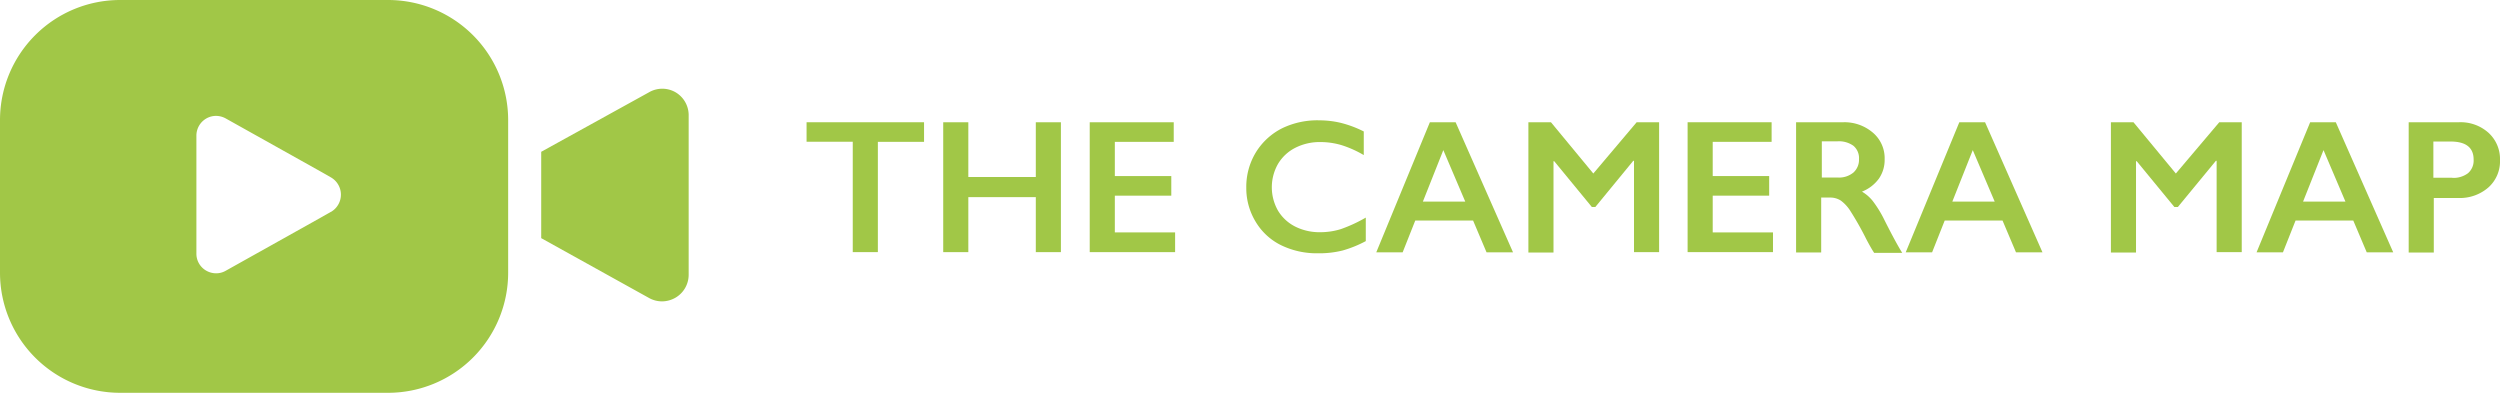
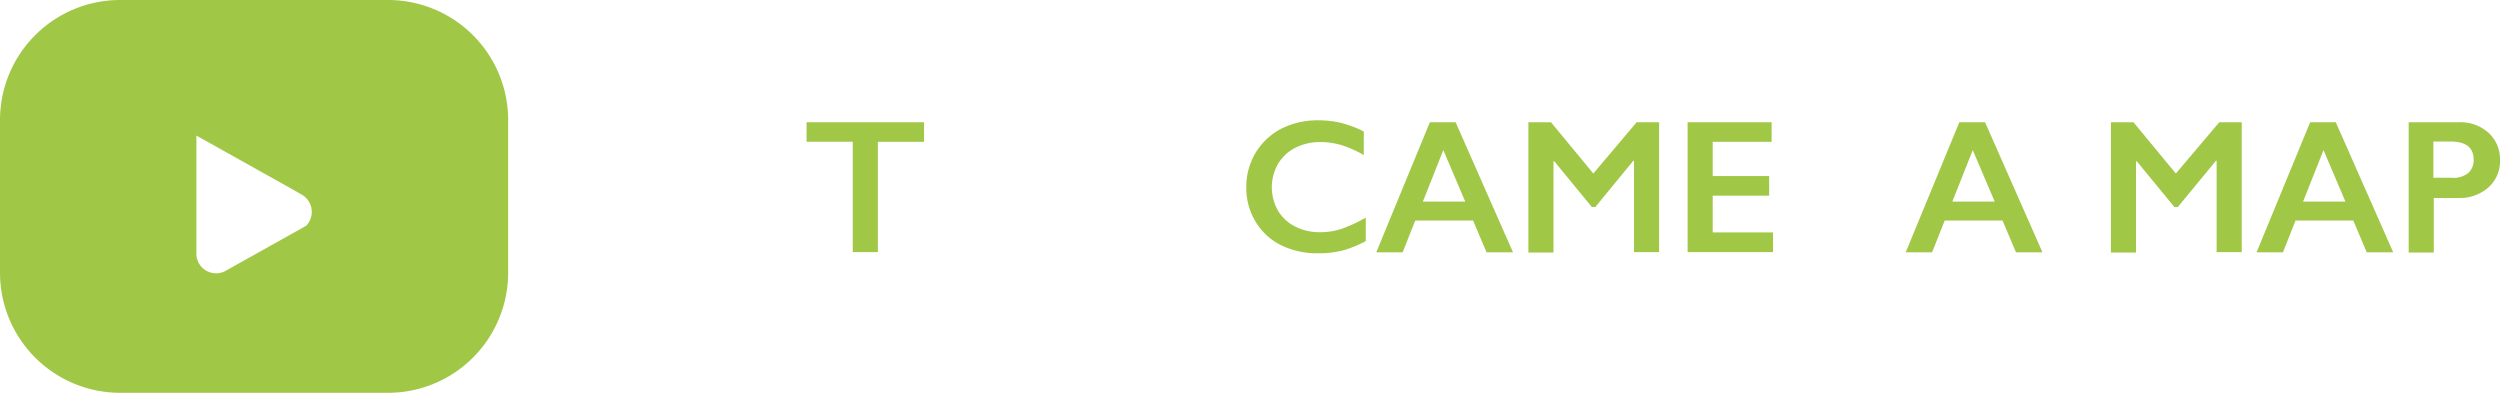
<svg xmlns="http://www.w3.org/2000/svg" id="Layer_1" data-name="Layer 1" viewBox="0 0 236 37.08">
  <defs>
    <style>.cls-1{fill:#a1c747;}.cls-2{fill:none;}</style>
  </defs>
  <path class="cls-1" d="M87.73,12v1.85H83.37V24.26H81V13.84H76.64V12H87.73Z" transform="translate(-0.5 -0.46)" />
-   <path class="cls-1" d="M91.91,12v5.17h6.37V12h2.37V24.26H98.28V19.07H91.91v5.19H89.54V12Z" transform="translate(-0.5 -0.46)" />
-   <path class="cls-1" d="M111.3,12v1.85h-5.56v3.23h5.33v1.85h-5.33V22.4h5.69v1.86h-8.06V12Z" transform="translate(-0.5 -0.46)" />
  <path class="cls-1" d="M125.08,11.82a8.77,8.77,0,0,1,2,.24,10.38,10.38,0,0,1,2.16.81V15.1a10.12,10.12,0,0,0-2.1-.94,7.08,7.08,0,0,0-2-.29,5.09,5.09,0,0,0-2.36.54,4,4,0,0,0-1.64,1.53,4.46,4.46,0,0,0,0,4.4,4,4,0,0,0,1.63,1.51,5.1,5.1,0,0,0,2.37.53,6.49,6.49,0,0,0,1.93-.29A13.71,13.71,0,0,0,129.43,21v2.22a10.79,10.79,0,0,1-2.2.89,9.1,9.1,0,0,1-2.34.26,7.67,7.67,0,0,1-3.47-.77,5.74,5.74,0,0,1-2.4-2.23,6.09,6.09,0,0,1-.87-3.19,6.25,6.25,0,0,1,.9-3.33,6.14,6.14,0,0,1,2.48-2.28A7.63,7.63,0,0,1,125.08,11.82Z" transform="translate(-0.5 -0.46)" />
  <path class="cls-1" d="M137.91,12l5.42,12.28h-2.5l-1.27-3H134.1l-1.19,3h-2.49L135.48,12Zm-3.09,7.49h4l-2.07-4.86Z" transform="translate(-0.5 -0.46)" />
  <path class="cls-1" d="M146.91,12l4,4.84L155,12h2.12V24.26h-2.37V15.64h-.07L151.1,20h-.33l-3.55-4.32h-.07v8.62h-2.37V12Z" transform="translate(-0.5 -0.46)" />
  <path class="cls-1" d="M167.74,12v1.85h-5.56v3.23h5.33v1.85h-5.33V22.4h5.69v1.86h-8.06V12Z" transform="translate(-0.5 -0.46)" />
-   <path class="cls-1" d="M174.5,12a4.12,4.12,0,0,1,2.82,1,3.16,3.16,0,0,1,1.09,2.5,3.1,3.1,0,0,1-.54,1.82,3.62,3.62,0,0,1-1.6,1.23,3.71,3.71,0,0,1,1,.86,10.62,10.62,0,0,1,1.13,1.84c.75,1.49,1.31,2.51,1.67,3.08h-2.65c-.18-.27-.43-.7-.74-1.29a28.89,28.89,0,0,0-1.49-2.64,3.59,3.59,0,0,0-.91-1,1.81,1.81,0,0,0-1-.29h-.86v5.18h-2.37V12ZM174,17.22a2.13,2.13,0,0,0,1.46-.47,1.62,1.62,0,0,0,.53-1.27,1.52,1.52,0,0,0-.53-1.26,2.35,2.35,0,0,0-1.5-.42h-1.48v3.42Z" transform="translate(-0.5 -0.46)" />
  <path class="cls-1" d="M187.89,12l5.42,12.28h-2.5l-1.27-3h-5.46l-1.19,3H180.4L185.46,12Zm-3.09,7.49h4l-2.07-4.86Z" transform="translate(-0.5 -0.46)" />
  <path class="cls-1" d="M201.9,12l4,4.84L210,12h2.12V24.26h-2.37V15.64h-.07L206.09,20h-.33l-3.55-4.32h-.07v8.62h-2.37V12Z" transform="translate(-0.5 -0.46)" />
  <path class="cls-1" d="M221,12l5.42,12.28h-2.5l-1.27-3H217.2l-1.19,3h-2.49L218.58,12Zm-3.09,7.49h4l-2.07-4.86Z" transform="translate(-0.5 -0.46)" />
  <path class="cls-1" d="M232.62,12a3.94,3.94,0,0,1,2.8,1,3.35,3.35,0,0,1,1.08,2.57,3.31,3.31,0,0,1-1.09,2.58,4.1,4.1,0,0,1-2.87,1h-2.29v5.15h-2.37V12ZM232,17.25a2.27,2.27,0,0,0,1.48-.44,1.58,1.58,0,0,0,.53-1.29c0-1.13-.73-1.7-2.18-1.7h-1.62v3.42H232Z" transform="translate(-0.5 -0.46)" />
-   <path class="cls-2" d="M31.73,17.19l-1-.57-8.94-5a1.8,1.8,0,0,0-.9-.23,1.88,1.88,0,0,0-.94.26,1.84,1.84,0,0,0-.91,1.6V24.36a1.87,1.87,0,0,0,.91,1.6,1.85,1.85,0,0,0,.94.26,1.91,1.91,0,0,0,.9-.23l8.94-5,1-.57a1.88,1.88,0,0,0,0-3.27Z" transform="translate(-0.5 -0.46)" />
-   <path class="cls-1" d="M64.27,9.17a2.5,2.5,0,0,0-2.5,0L51.59,14.79v8.15l10.18,5.65a2.53,2.53,0,0,0,1.22.32,2.57,2.57,0,0,0,1.28-.35,2.51,2.51,0,0,0,1.24-2.17v-15A2.51,2.51,0,0,0,64.27,9.17Z" transform="translate(-0.5 -0.46)" />
-   <path class="cls-1" d="M37.13.46H11.84A11.34,11.34,0,0,0,.5,11.8V26.2A11.34,11.34,0,0,0,11.84,37.54H37.13A11.34,11.34,0,0,0,48.47,26.2V11.8A11.34,11.34,0,0,0,37.13.46Zm-5.4,20-1,.57-8.94,5a1.8,1.8,0,0,1-.9.23,1.88,1.88,0,0,1-.94-.26,1.84,1.84,0,0,1-.91-1.6V13.26a1.87,1.87,0,0,1,.91-1.6,1.85,1.85,0,0,1,.94-.26,1.91,1.91,0,0,1,.9.23l8.94,5,1,.57a1.88,1.88,0,0,1,0,3.27Z" transform="translate(-0.5 -0.46)" />
+   <path class="cls-1" d="M37.13.46H11.84A11.34,11.34,0,0,0,.5,11.8V26.2A11.34,11.34,0,0,0,11.84,37.54H37.13A11.34,11.34,0,0,0,48.47,26.2V11.8A11.34,11.34,0,0,0,37.13.46Zm-5.4,20-1,.57-8.94,5a1.8,1.8,0,0,1-.9.23,1.88,1.88,0,0,1-.94-.26,1.84,1.84,0,0,1-.91-1.6V13.26l8.94,5,1,.57a1.88,1.88,0,0,1,0,3.27Z" transform="translate(-0.5 -0.46)" />
</svg>